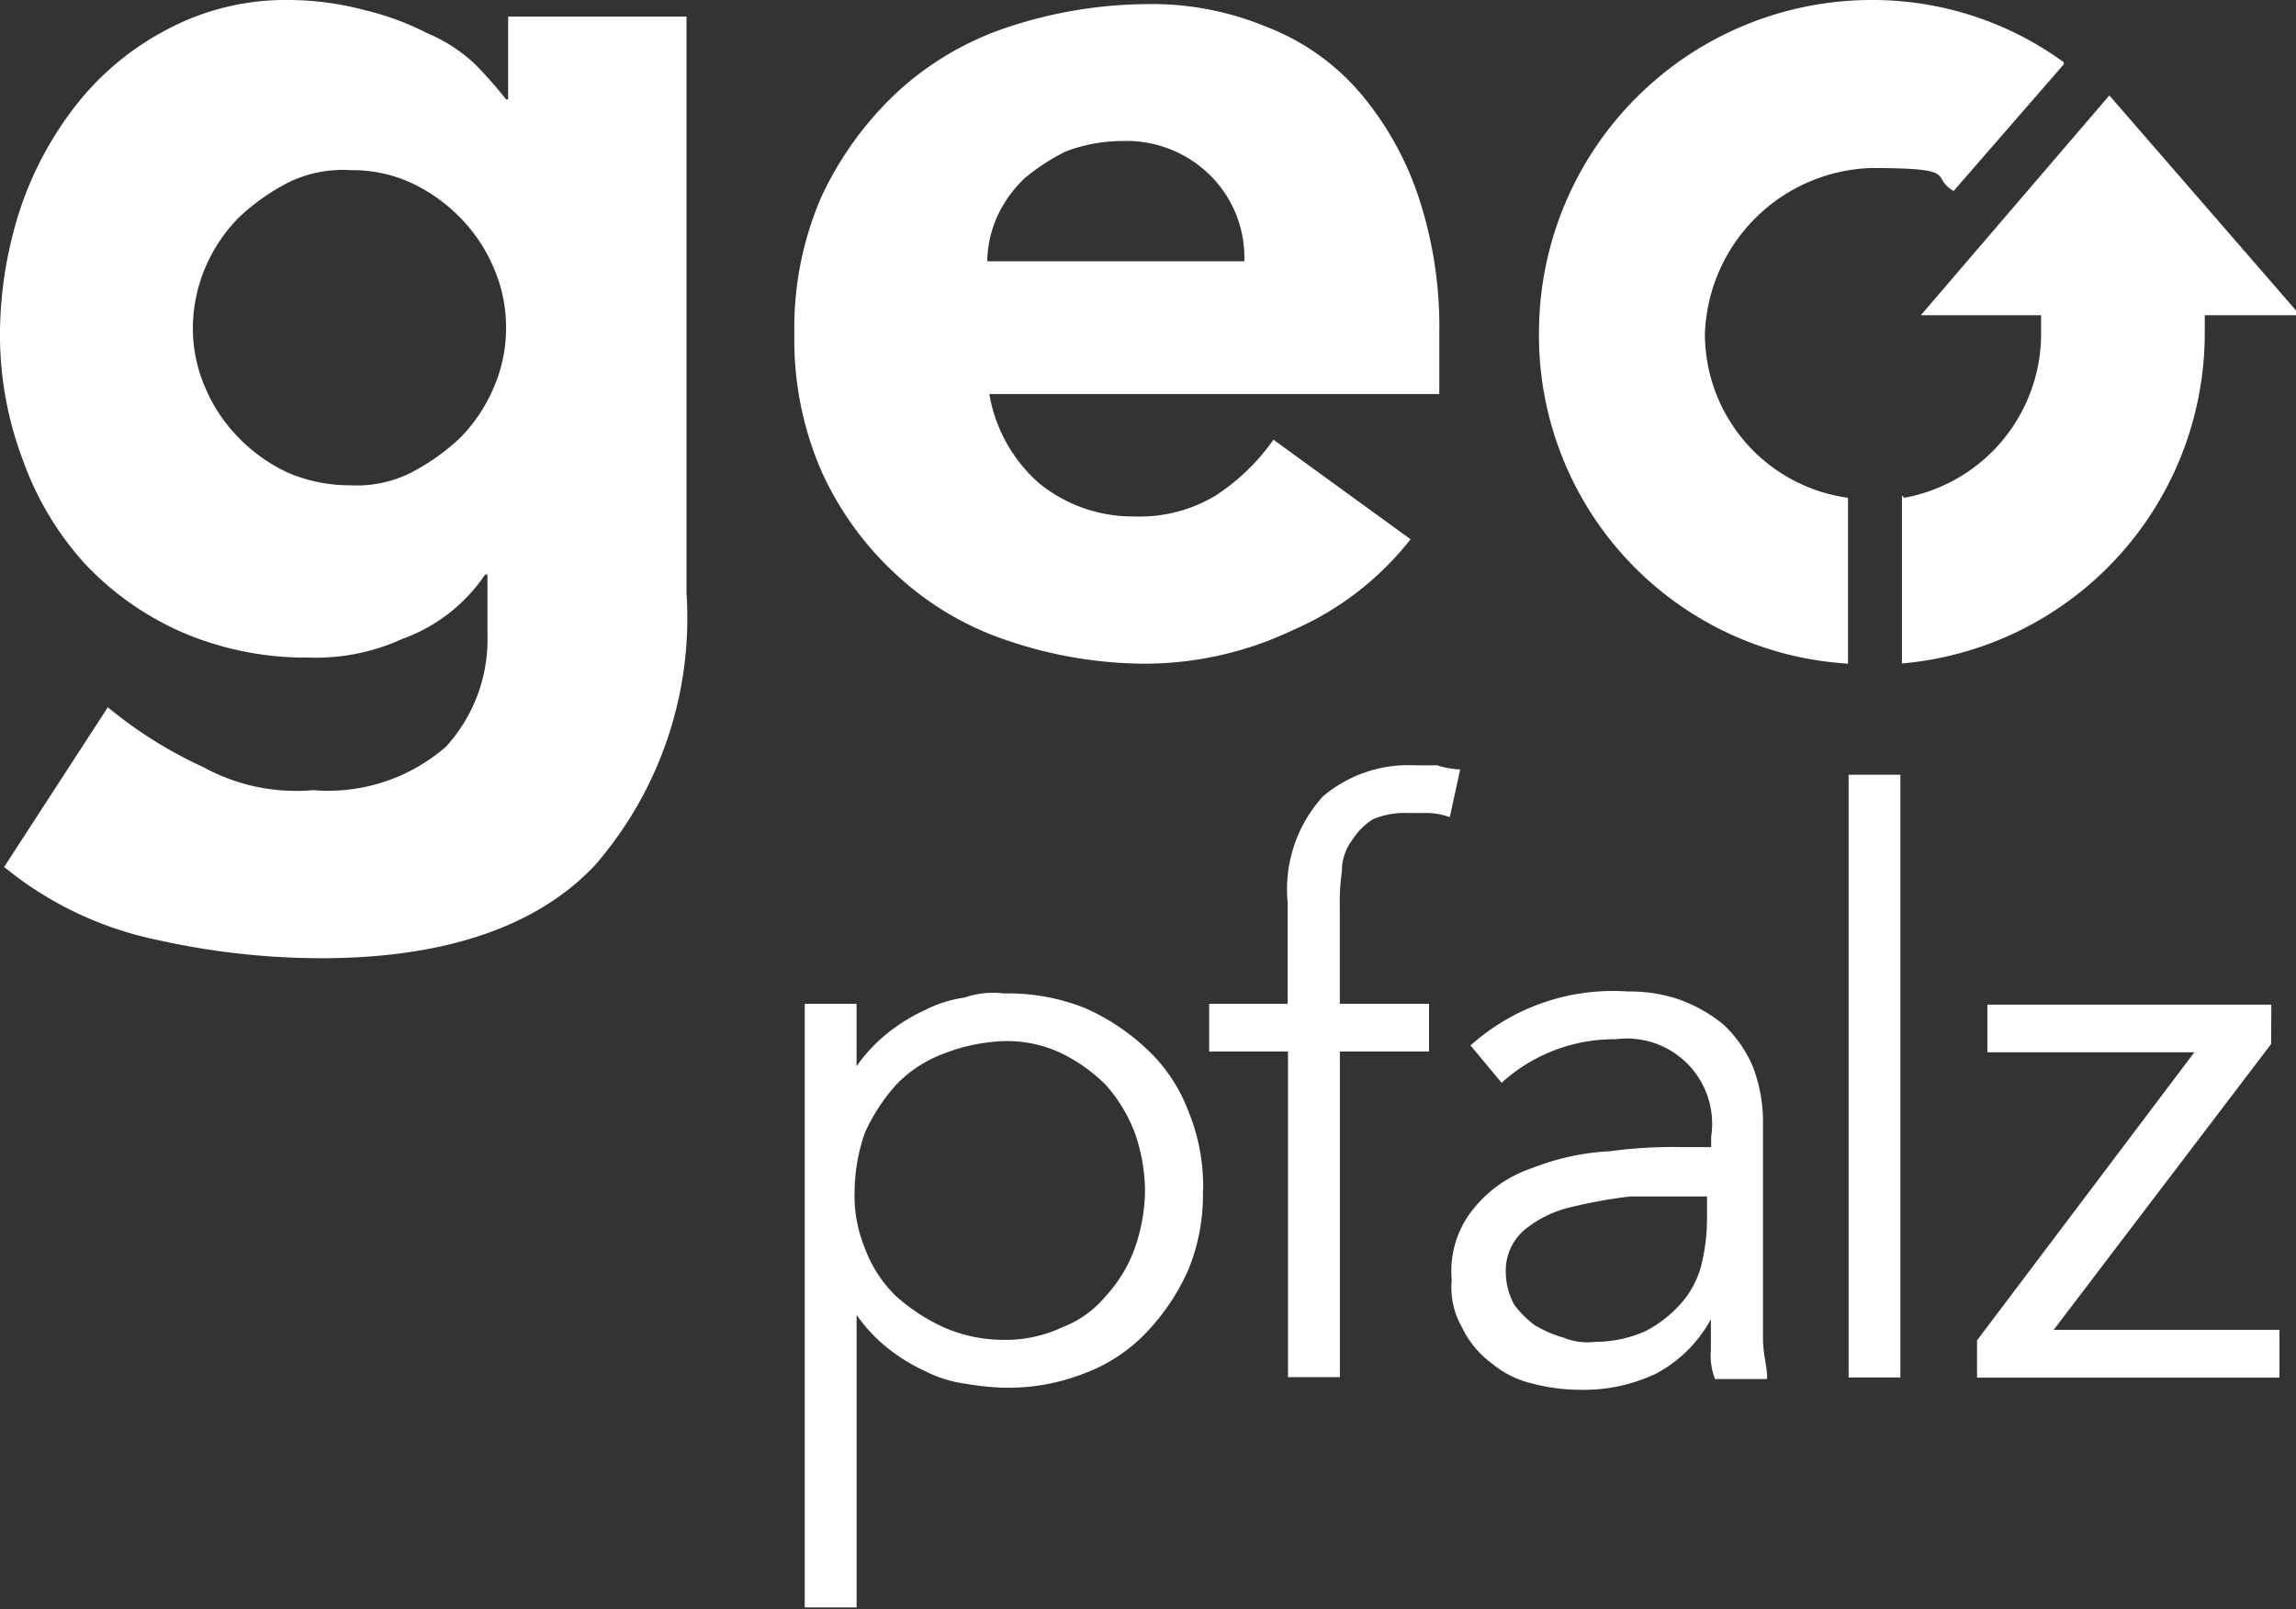
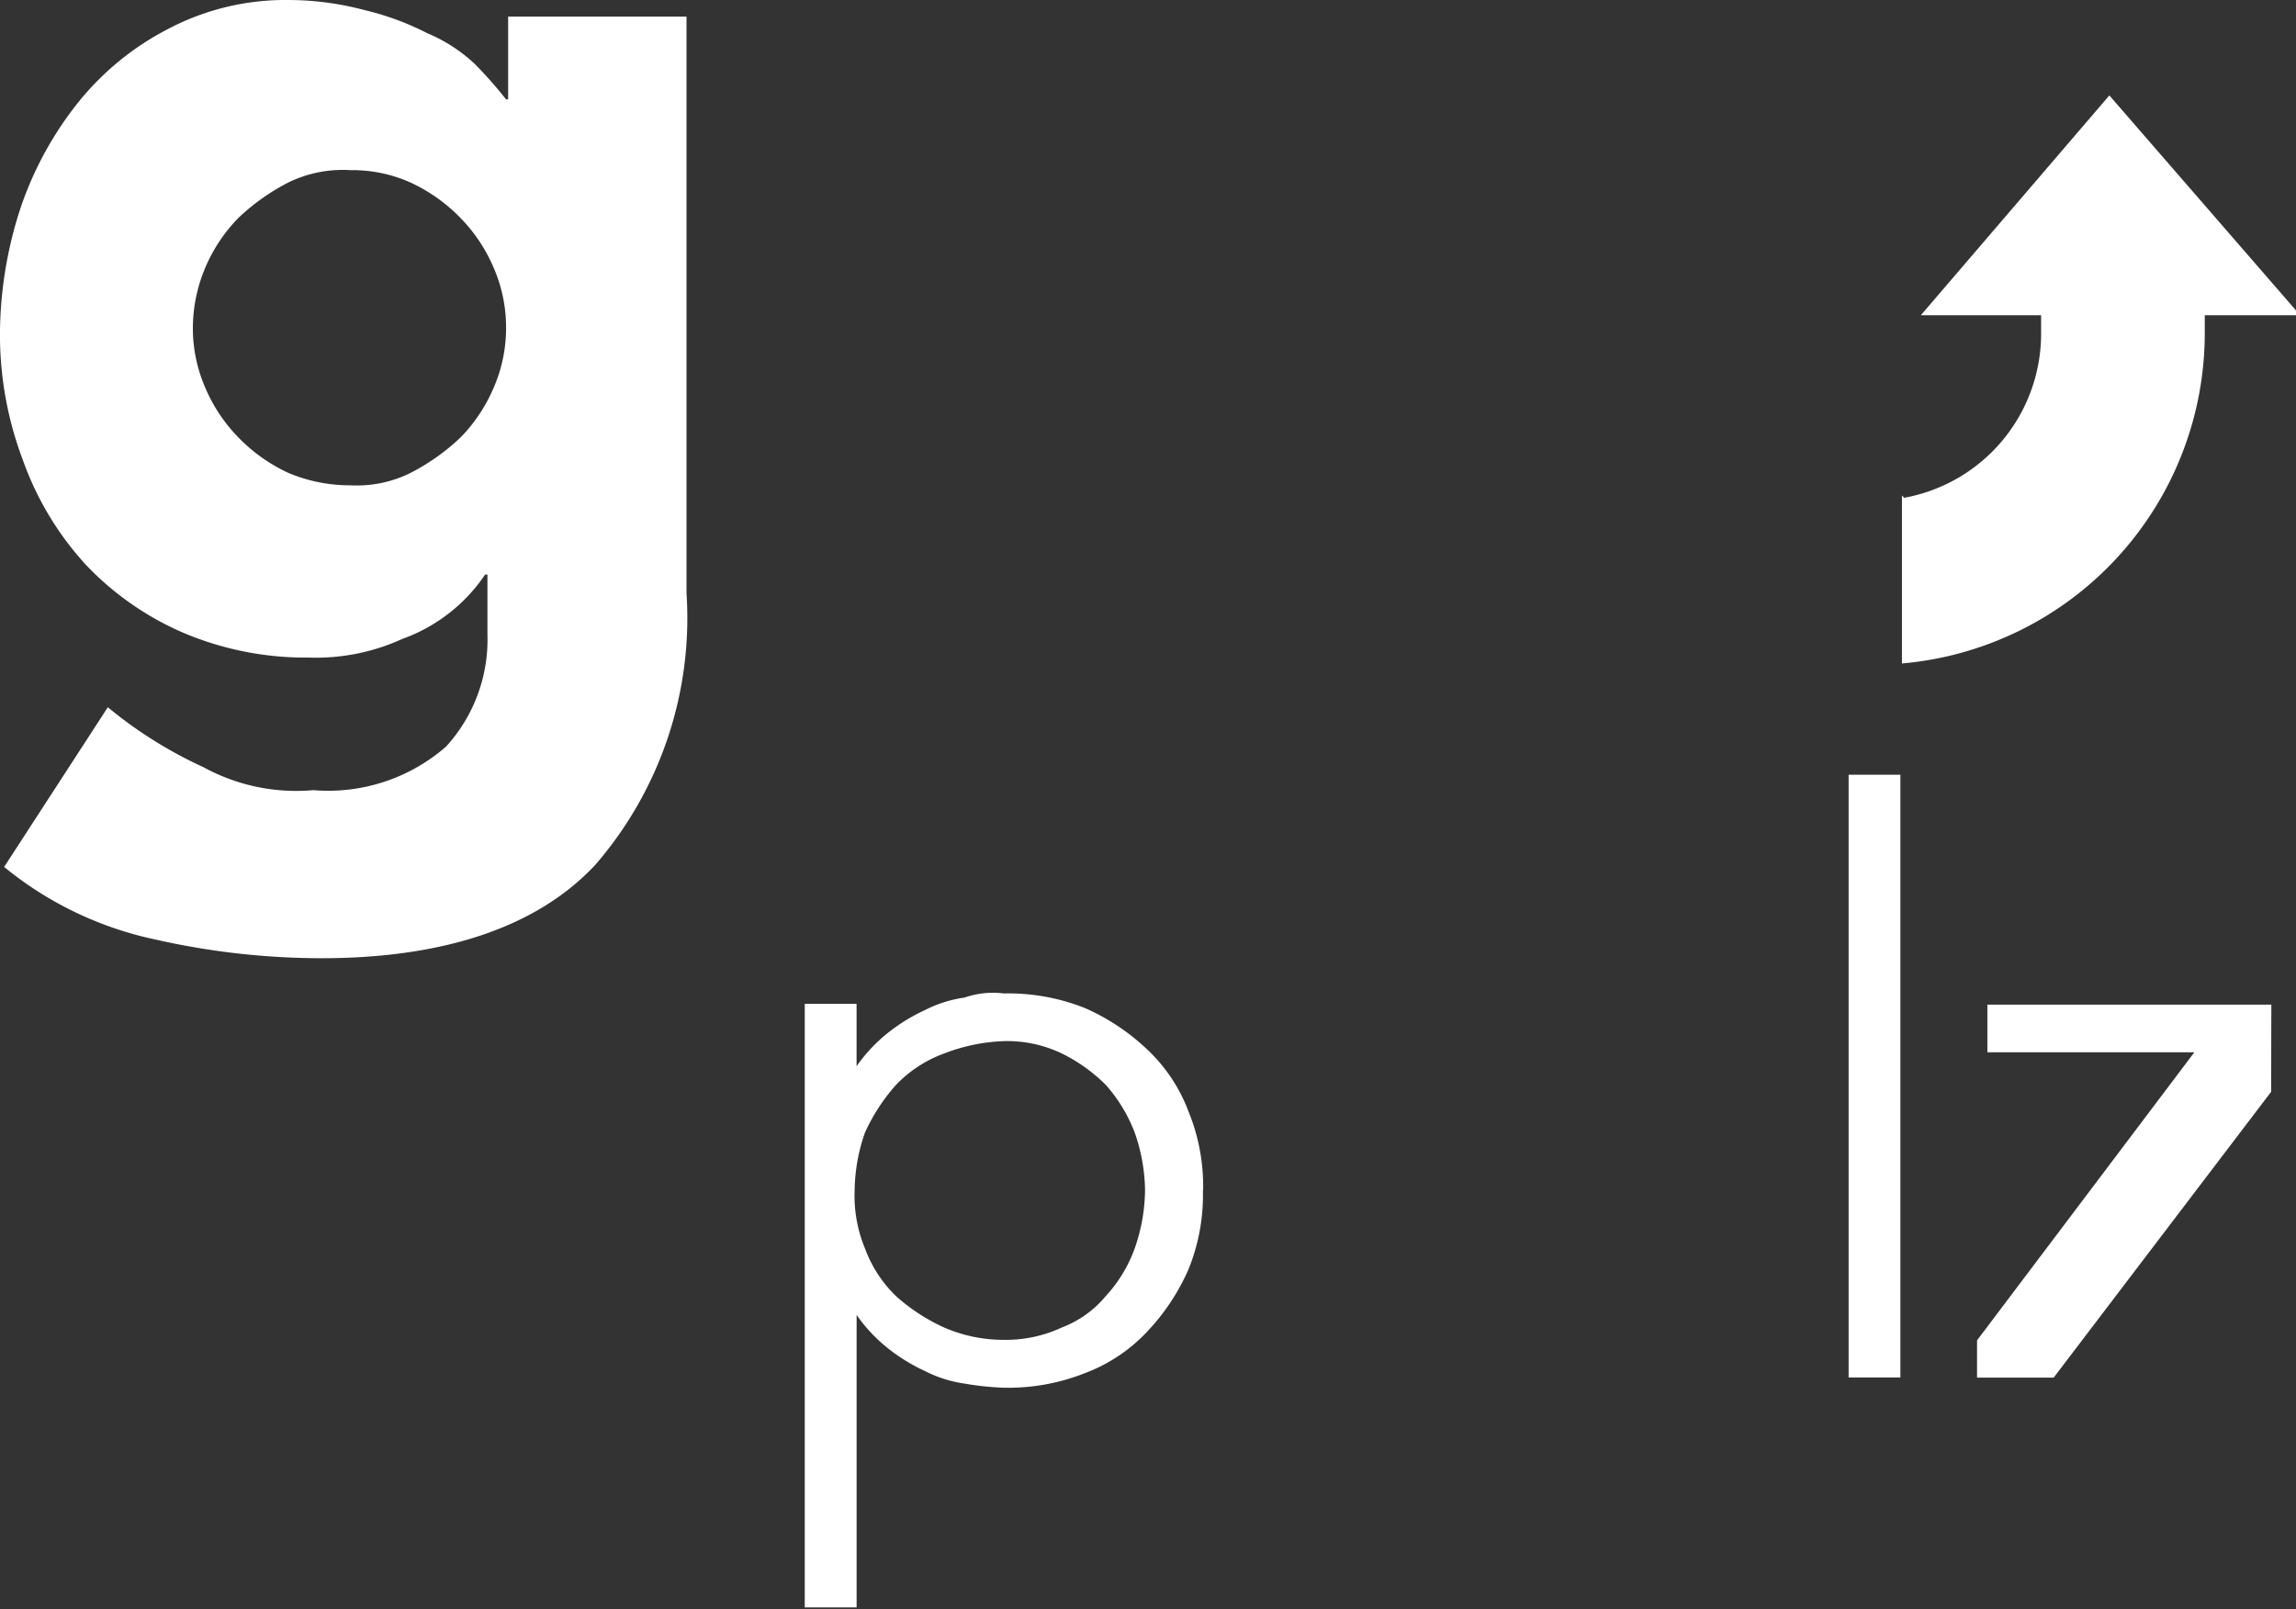
<svg xmlns="http://www.w3.org/2000/svg" id="logo-geopfalz" width="49.929" height="35" viewBox="0 0 49.929 35">
  <rect x="0" y="0" width="49.929" height="35" fill="#333333" stroke="none" />
  <defs>
    <clipPath id="clip-path">
      <rect id="Rechteck_2" data-name="Rechteck 2" width="49.929" height="35" fill="none" />
    </clipPath>
  </defs>
  <g id="Gruppe_2" data-name="Gruppe 2" clip-path="url(#clip-path)">
    <g id="Gruppe_1" data-name="Gruppe 1" transform="translate(0 0)">
      <path id="Pfad_1" data-name="Pfad 1" d="M11.005,7.126a3.235,3.235,0,0,1-.271,1.308,3.5,3.5,0,0,1-.722,1.082,4.687,4.687,0,0,1-1.082.767,2.629,2.629,0,0,1-1.308.271,3.452,3.452,0,0,1-1.353-.271,3.639,3.639,0,0,1-1.082-.767,3.5,3.5,0,0,1-.722-1.082,3.235,3.235,0,0,1-.271-1.308,3.4,3.4,0,0,1,.271-1.308,3.5,3.5,0,0,1,.722-1.082,4.687,4.687,0,0,1,1.082-.767A2.7,2.7,0,0,1,7.622,3.7a3.085,3.085,0,0,1,1.308.271,3.639,3.639,0,0,1,1.082.767,3.5,3.5,0,0,1,.722,1.082,3.235,3.235,0,0,1,.271,1.308m3.924,5.818V.361H11.05v1.8h-.045a9.185,9.185,0,0,0-.677-.767A3.444,3.444,0,0,0,9.291.722a6,6,0,0,0-1.353-.5A6.488,6.488,0,0,0,6.269,0,5.472,5.472,0,0,0,3.653.631,6.092,6.092,0,0,0,1.714,2.21,7.549,7.549,0,0,0,.451,4.51,8.9,8.9,0,0,0,0,7.171a7.7,7.7,0,0,0,.5,2.841,6.687,6.687,0,0,0,1.353,2.255,6.436,6.436,0,0,0,2.12,1.488A6.807,6.807,0,0,0,6.72,14.3a4.519,4.519,0,0,0,2.03-.406,3.659,3.659,0,0,0,1.8-1.4H10.6V13.8a3.452,3.452,0,0,1-.9,2.436,3.9,3.9,0,0,1-2.887.947,4.2,4.2,0,0,1-2.39-.5A9.368,9.368,0,0,1,2.345,15.38L.09,18.853a7.7,7.7,0,0,0,3.293,1.579,16.392,16.392,0,0,0,3.608.406c2.661,0,4.691-.677,5.954-2.03A8.2,8.2,0,0,0,14.929,12.9" transform="translate(0 0)" fill="#fff" />
-       <path id="Pfad_2" data-name="Pfad 2" d="M48.087,5.793H42.495A2.458,2.458,0,0,1,42.72,4.8a2.677,2.677,0,0,1,.586-.812,4.447,4.447,0,0,1,.9-.586,3.51,3.51,0,0,1,1.263-.226,2.584,2.584,0,0,1,1.894.767,2.515,2.515,0,0,1,.722,1.849m4.24,2.887V7.371a8.963,8.963,0,0,0-.451-2.977,6.822,6.822,0,0,0-1.263-2.255A5.069,5.069,0,0,0,48.583.7,6.5,6.5,0,0,0,45.922.2a9.8,9.8,0,0,0-2.977.5A6.6,6.6,0,0,0,40.51,2.139a7.391,7.391,0,0,0-1.624,2.255A7.161,7.161,0,0,0,38.3,7.371a7.161,7.161,0,0,0,.586,2.977A6.883,6.883,0,0,0,40.51,12.6a6.6,6.6,0,0,0,2.436,1.443,9.365,9.365,0,0,0,2.977.5,7.508,7.508,0,0,0,3.2-.722A6.59,6.59,0,0,0,51.7,11.837L48.719,9.672a4.626,4.626,0,0,1-1.263,1.218,3.2,3.2,0,0,1-1.759.451,3.231,3.231,0,0,1-2.075-.722A3.328,3.328,0,0,1,42.54,8.679h9.832Z" transform="translate(-21.026 -0.11)" fill="#fff" />
-       <path id="Pfad_3" data-name="Pfad 3" d="M85.611,1.353A7.06,7.06,0,0,0,81.416,0,7.238,7.238,0,0,0,74.2,7.216a7.148,7.148,0,0,0,6.72,7.216V10.825a3.6,3.6,0,0,1-3.112-3.563,3.741,3.741,0,0,1,3.608-3.608c1.985,0,1.263.18,1.8.5L85.611,1.4Z" transform="translate(-40.733 0)" fill="#fff" />
      <path id="Pfad_4" data-name="Pfad 4" d="M91.7,13.3v3.653a7.212,7.212,0,0,0,6.585-7.171V9.381h2.075L96.21,4.6h0l-4.1,4.781h2.616v.406a3.627,3.627,0,0,1-2.977,3.563" transform="translate(-50.34 -2.525)" fill="#fff" />
      <path id="Pfad_5" data-name="Pfad 5" d="M46.2,52.185a3.913,3.913,0,0,1-.226,1.263,3.056,3.056,0,0,1-.631,1.037,2.3,2.3,0,0,1-.947.677,2.881,2.881,0,0,1-1.263.271,3.235,3.235,0,0,1-1.308-.271,4.118,4.118,0,0,1-1.037-.677,2.764,2.764,0,0,1-.677-1.037,2.991,2.991,0,0,1-.226-1.263,3.913,3.913,0,0,1,.226-1.263,4.118,4.118,0,0,1,.677-1.037,2.764,2.764,0,0,1,1.037-.677,3.968,3.968,0,0,1,1.308-.271,2.746,2.746,0,0,1,1.263.271,3.612,3.612,0,0,1,.947.677,3.357,3.357,0,0,1,.631,1.037,3.913,3.913,0,0,1,.226,1.263m1.263,0a4.294,4.294,0,0,0-.316-1.714,3.569,3.569,0,0,0-.9-1.353,4.732,4.732,0,0,0-1.353-.9A4.518,4.518,0,0,0,43.13,47.9a1.9,1.9,0,0,0-.857.09,2.721,2.721,0,0,0-.857.271,3.929,3.929,0,0,0-.812.5,3.463,3.463,0,0,0-.677.722h0V48.126H38.8V61.251h1.128v-6.36h0a3.391,3.391,0,0,0,.677.722,3.929,3.929,0,0,0,.812.5,2.721,2.721,0,0,0,.857.271,6.163,6.163,0,0,0,.857.09,4.518,4.518,0,0,0,1.759-.316,3.569,3.569,0,0,0,1.353-.9,4.732,4.732,0,0,0,.9-1.353,4.294,4.294,0,0,0,.316-1.714" transform="translate(-21.3 -26.296)" fill="#fff" />
-       <path id="Pfad_6" data-name="Pfad 6" d="M63.081,42.087H61.141V40.012a4.9,4.9,0,0,1,.045-.812,1.108,1.108,0,0,1,.226-.677,1.433,1.433,0,0,1,.451-.451,1.8,1.8,0,0,1,.767-.135h.451a1.6,1.6,0,0,1,.451.09l.226-1.037a1.918,1.918,0,0,1-.5-.09h-.5a2.863,2.863,0,0,0-1.985.677,3,3,0,0,0-.767,2.3v2.21H58.3v1.037h1.714v7.081h1.128V43.124h1.939V42.087Z" transform="translate(-32.005 -20.257)" fill="#fff" />
-       <path id="Pfad_7" data-name="Pfad 7" d="M75.548,52.761a4.1,4.1,0,0,1-.135,1.037,2.009,2.009,0,0,1-.451.812,2.644,2.644,0,0,1-.767.586,2.725,2.725,0,0,1-1.082.226,1.348,1.348,0,0,1-.677-.09,2.666,2.666,0,0,1-.631-.271,2.138,2.138,0,0,1-.451-.451,1.494,1.494,0,0,1-.18-.677,1.165,1.165,0,0,1,.406-.947,2.472,2.472,0,0,1,1.037-.5,10.489,10.489,0,0,1,1.263-.226h1.669v.5Zm1.308,3.428c0-.226-.09-.5-.09-.857V50.687a3.331,3.331,0,0,0-.226-1.263,2.692,2.692,0,0,0-.631-.9,3.245,3.245,0,0,0-.947-.541,3.278,3.278,0,0,0-1.128-.18,4.636,4.636,0,0,0-3.428,1.173l.677.812a3.632,3.632,0,0,1,2.481-.947,1.854,1.854,0,0,1,2.075,2.12v.226h-.586a10.359,10.359,0,0,0-1.624.09,5.263,5.263,0,0,0-1.669.361,2.751,2.751,0,0,0-1.263.857,2.147,2.147,0,0,0-.5,1.579,1.748,1.748,0,0,0,.226,1.037,2.063,2.063,0,0,0,.631.767,2.131,2.131,0,0,0,.9.451,4.1,4.1,0,0,0,1.037.135,3.655,3.655,0,0,0,1.669-.361,2.925,2.925,0,0,0,1.173-1.173h0V55.6a1.434,1.434,0,0,0,.09.631h1.128Z" transform="translate(-38.428 -26.241)" fill="#fff" />
    </g>
  </g>
  <rect id="Rechteck_3" data-name="Rechteck 3" width="1.126" height="13.107" transform="translate(40.2 16.848)" fill="#fff" />
-   <path id="Pfad_8" data-name="Pfad 8" d="M101.7,48.4H95.525v1.036h4.5L95.3,55.7v.811h6.576V55.472h-4.91l4.729-6.216Z" transform="translate(-52.307 -26.552)" fill="#fff" />
+   <path id="Pfad_8" data-name="Pfad 8" d="M101.7,48.4H95.525v1.036h4.5L95.3,55.7v.811h6.576h-4.91l4.729-6.216Z" transform="translate(-52.307 -26.552)" fill="#fff" />
</svg>